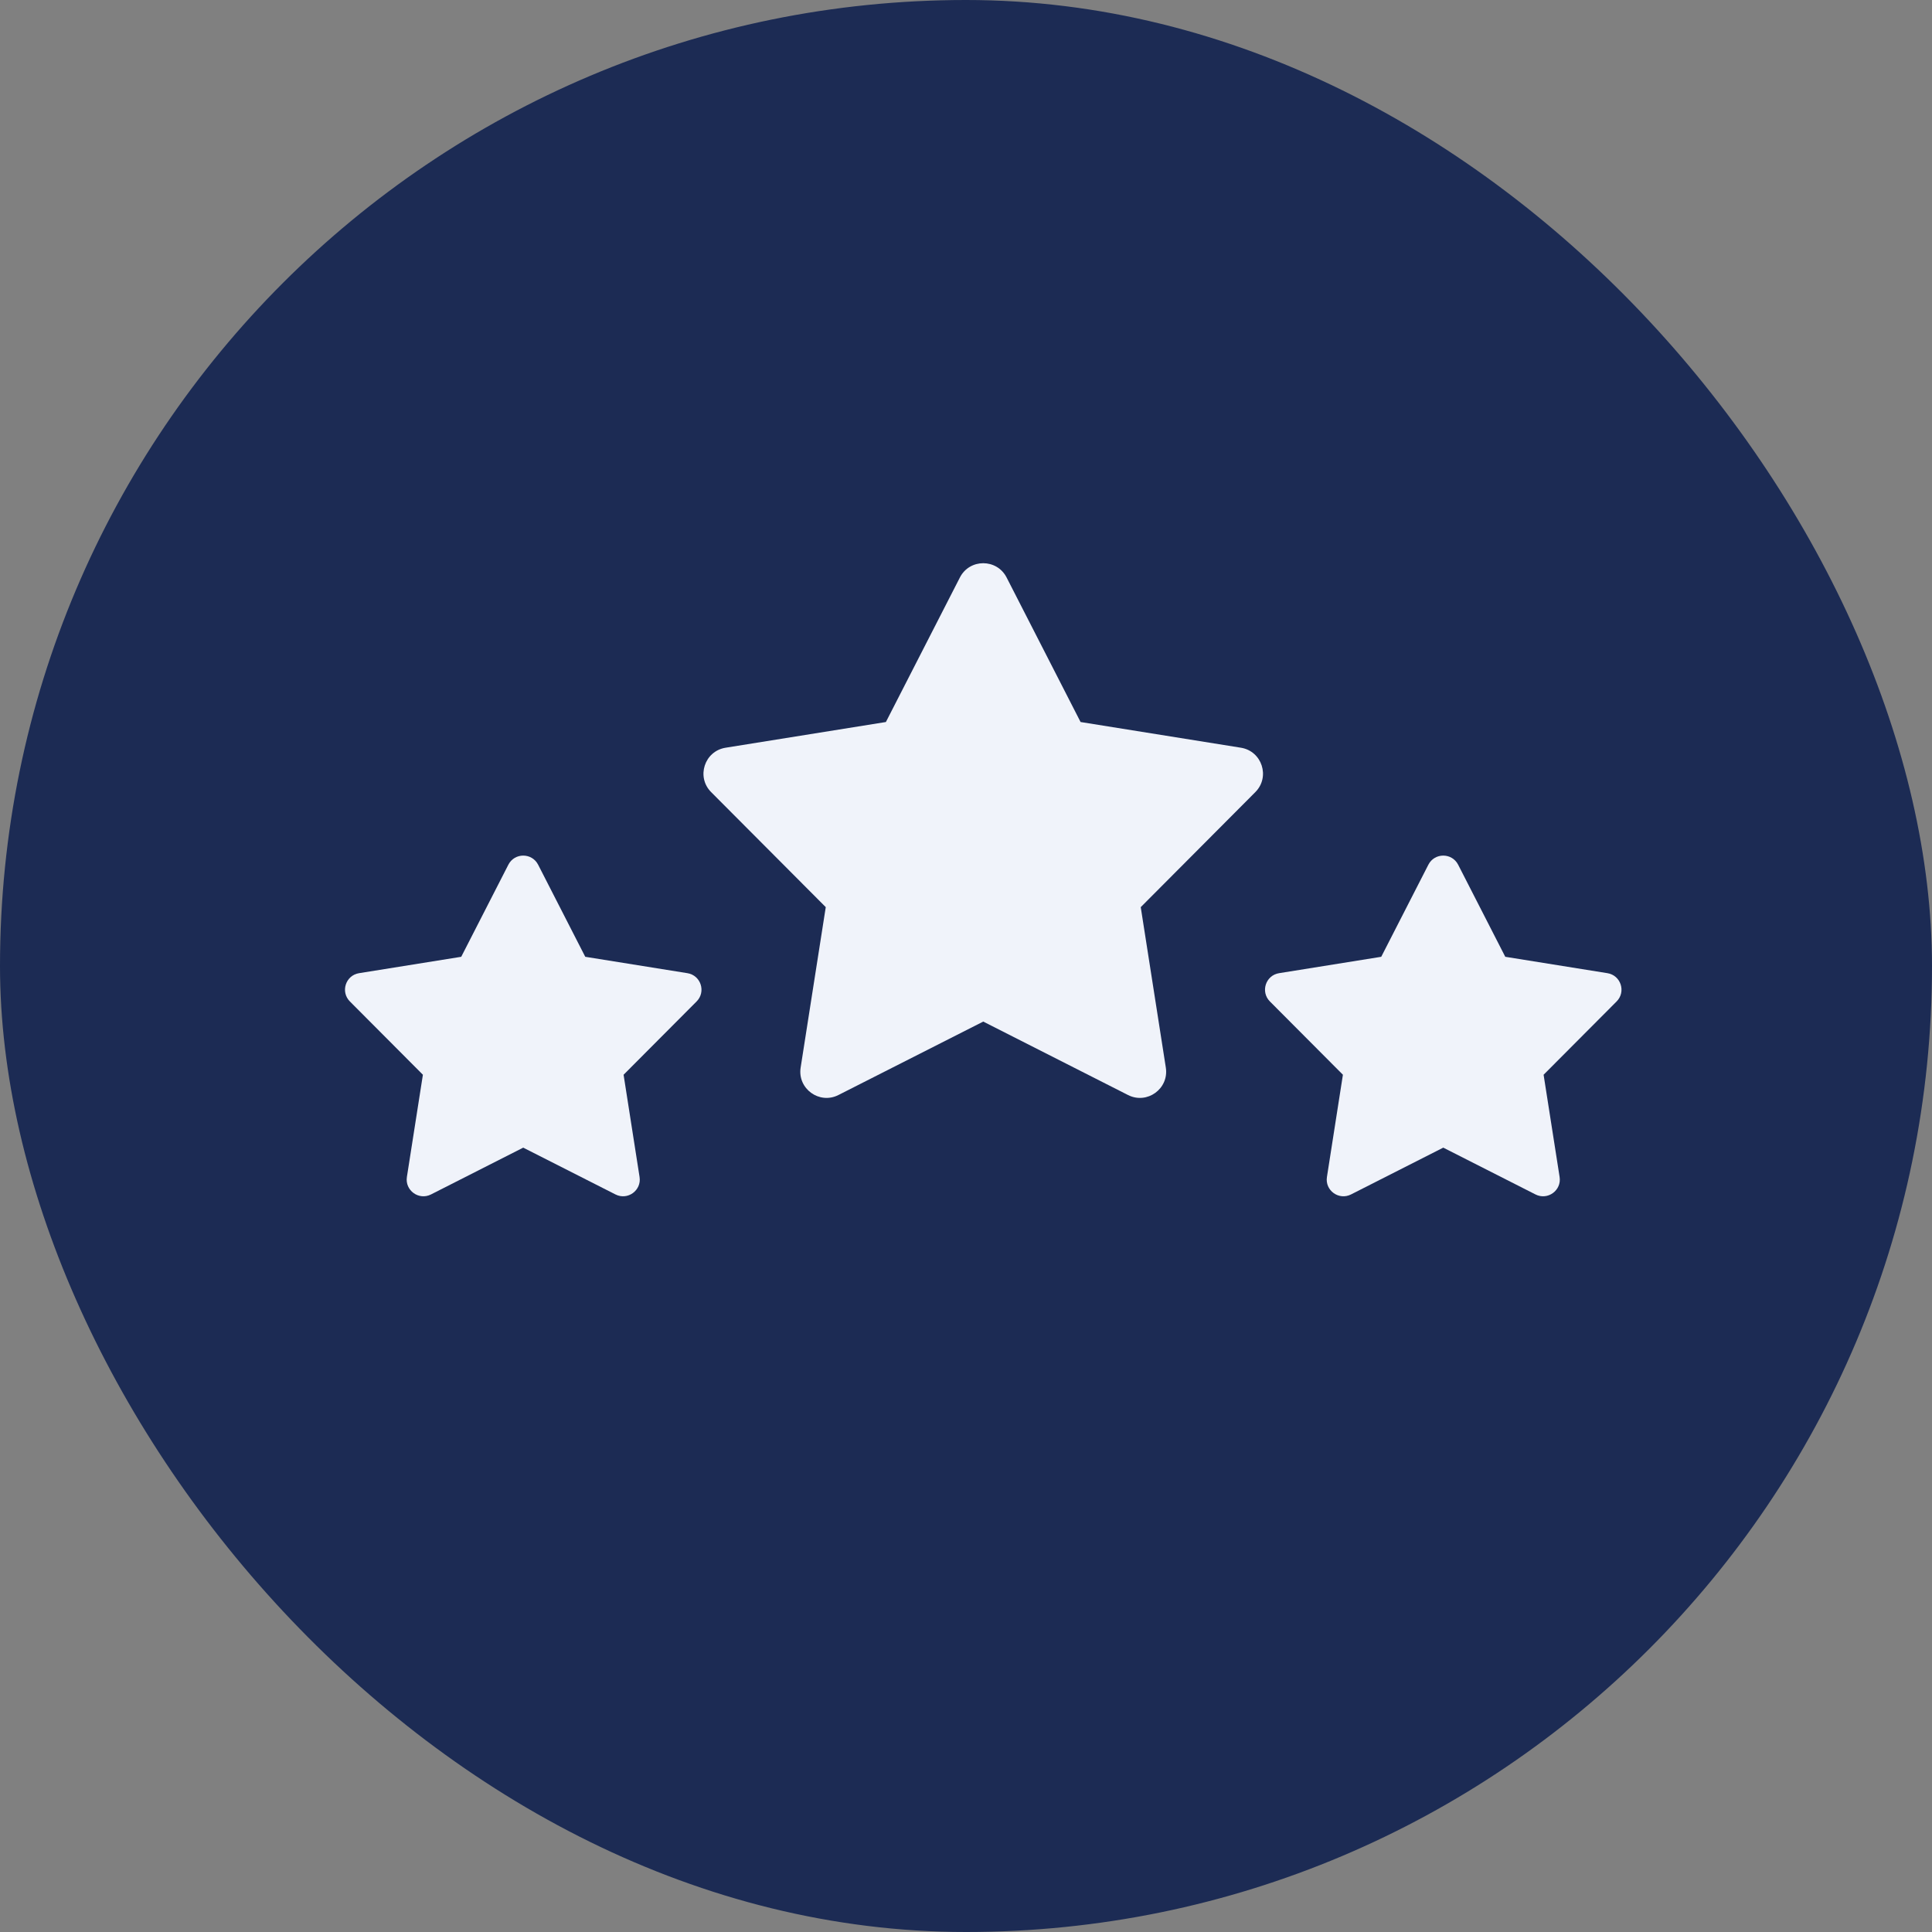
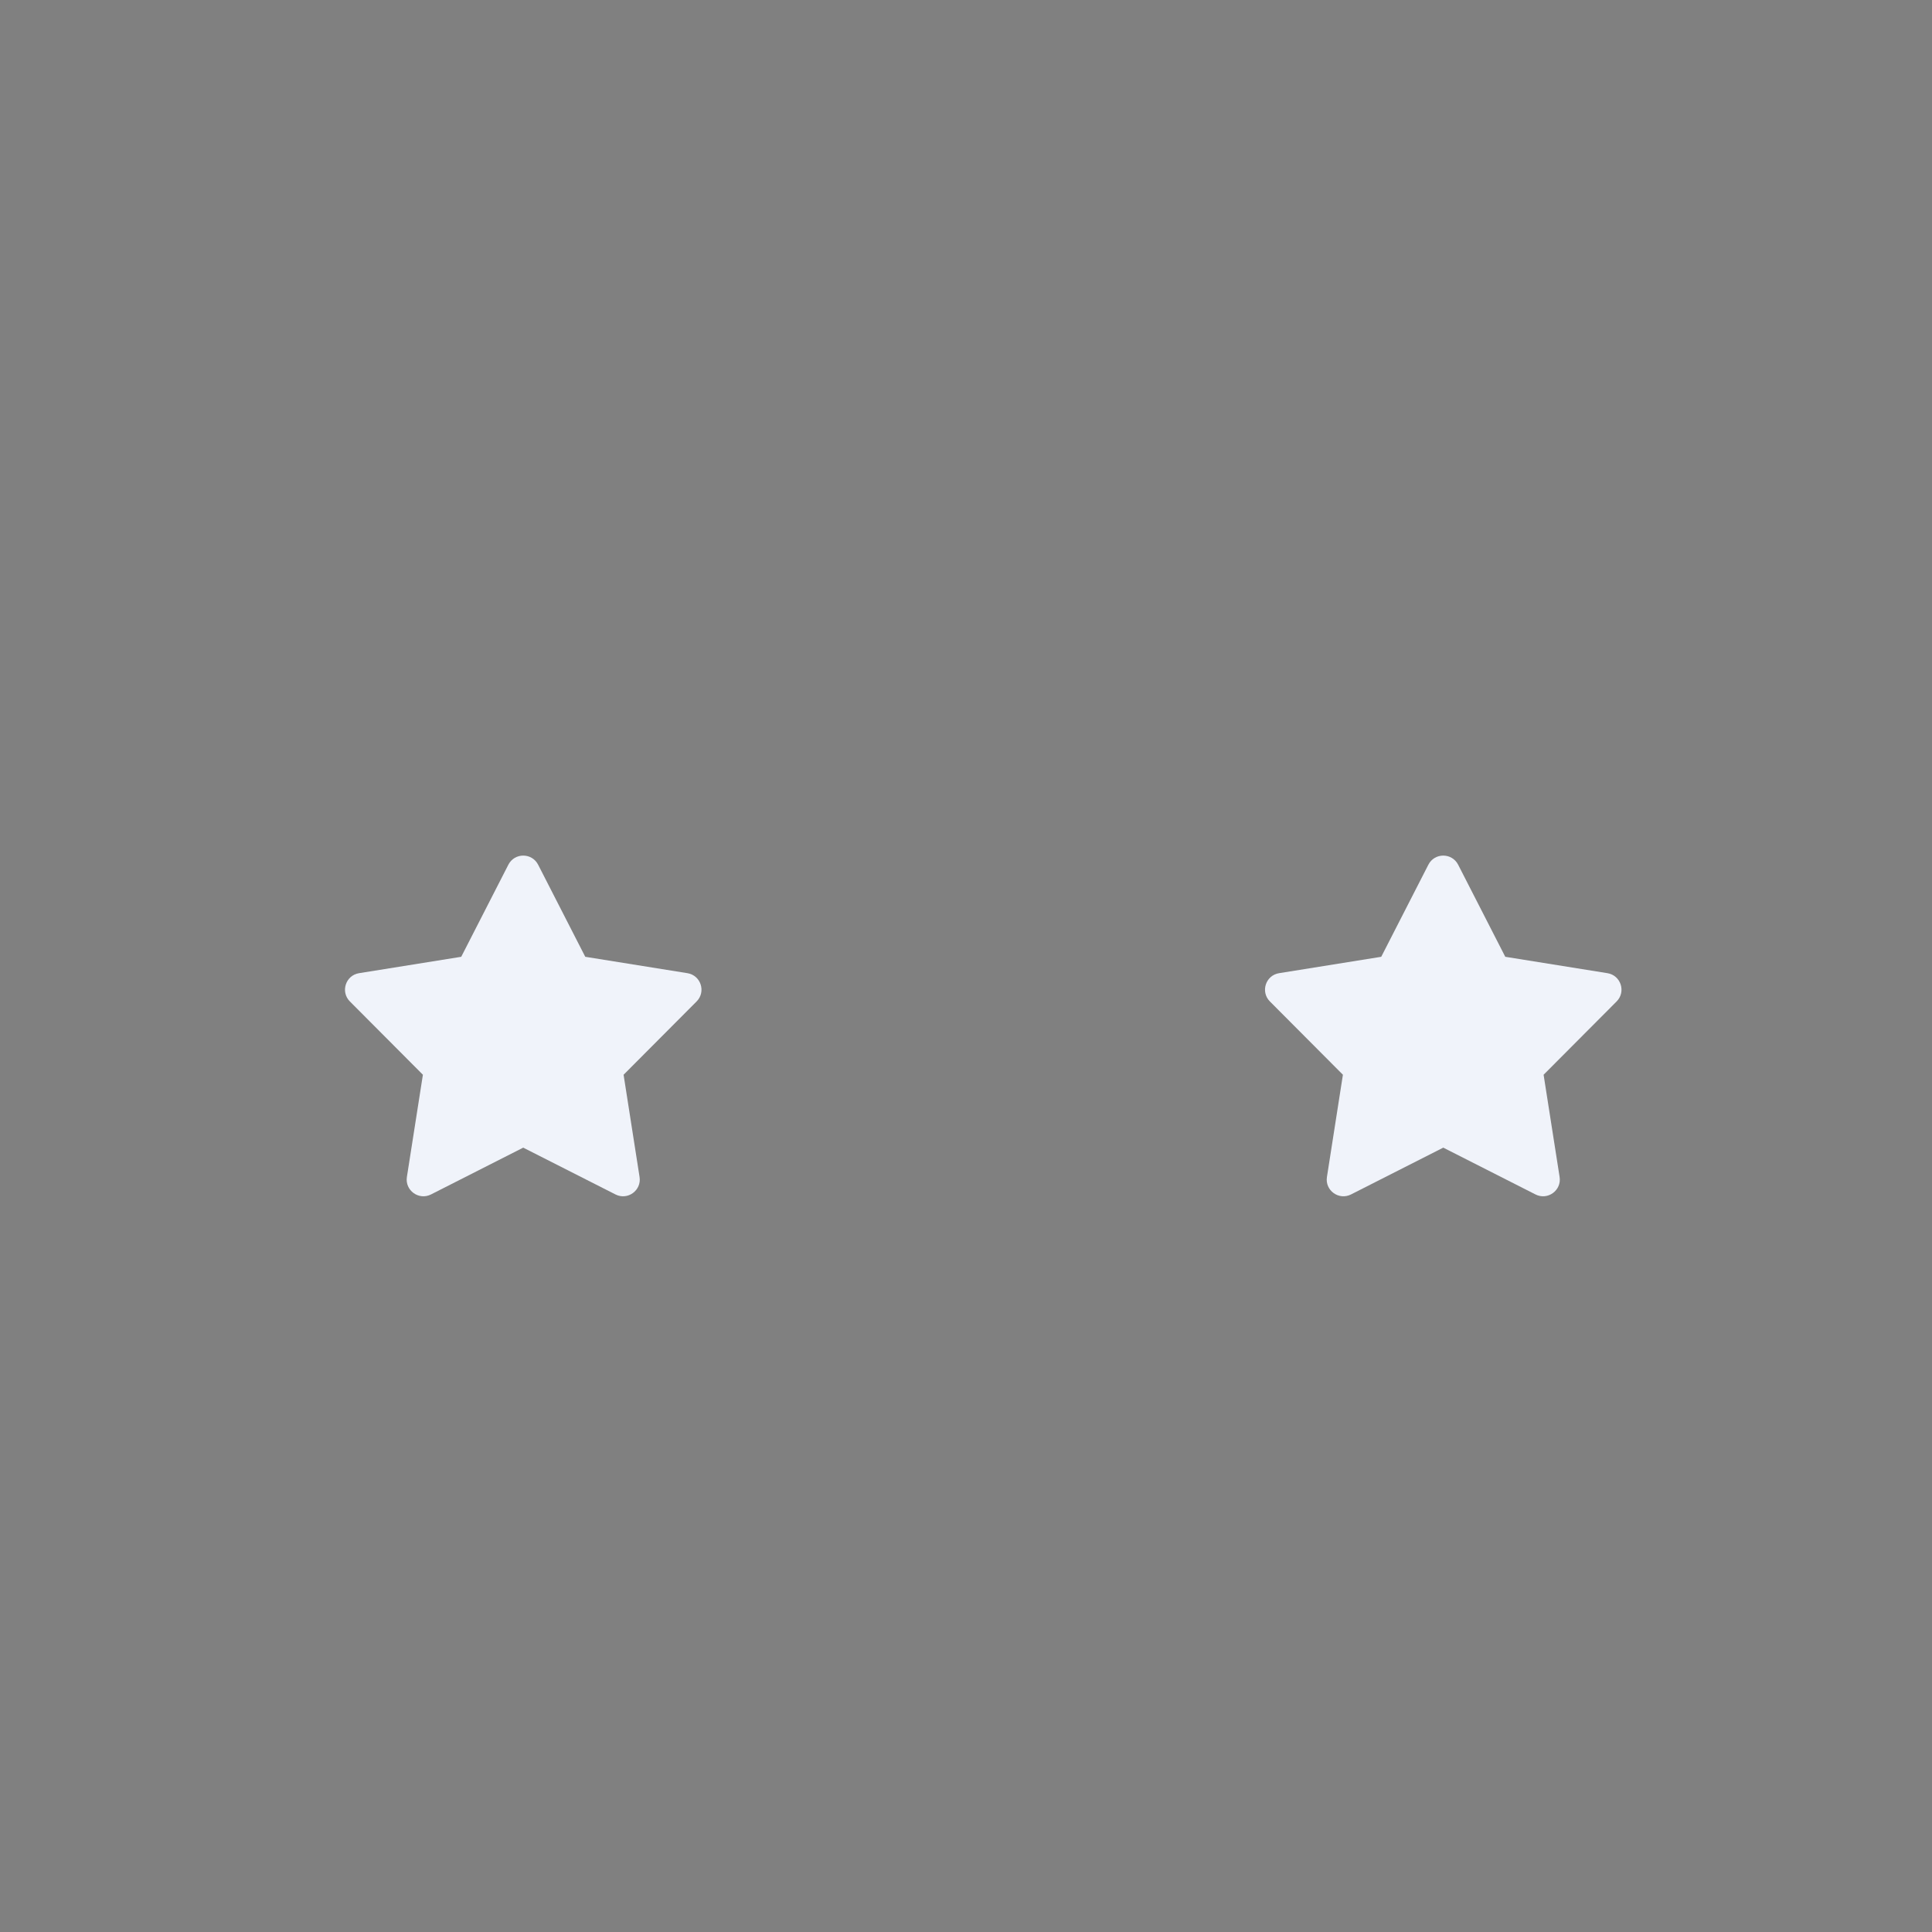
<svg xmlns="http://www.w3.org/2000/svg" width="56" height="56" viewBox="0 0 56 56" fill="none">
  <rect x="0" y="0" width="56" height="56" fill="#808080" stroke="none" />
-   <rect width="56" height="56" rx="28" fill="#1C2B54" />
  <g clip-path="url(#clip0_54_18040)">
    <path d="M15.598 25.064L16.964 27.733L19.925 28.208C20.315 28.27 20.47 28.748 20.191 29.028L18.075 31.152L18.538 34.115C18.599 34.505 18.193 34.8 17.841 34.622L15.166 33.265L12.492 34.622C12.14 34.8 11.733 34.505 11.794 34.115L12.258 31.152L10.142 29.028C9.863 28.748 10.018 28.27 10.408 28.208L13.369 27.733L14.735 25.064C14.915 24.712 15.418 24.712 15.598 25.064Z" fill="#F0F3FA" />
    <path d="M42.265 25.064L43.631 27.733L46.592 28.208C46.982 28.27 47.137 28.748 46.858 29.028L44.742 31.152L45.206 34.115C45.267 34.505 44.86 34.8 44.508 34.622L41.834 33.265L39.159 34.622C38.807 34.8 38.4 34.505 38.462 34.115L38.925 31.152L36.809 29.028C36.53 28.748 36.685 28.27 37.075 28.208L40.036 27.733L41.402 25.064C41.582 24.712 42.085 24.712 42.265 25.064Z" fill="#F0F3FA" />
-     <path d="M29.177 16.739L31.321 20.928L35.968 21.673C36.58 21.771 36.824 22.521 36.386 22.96L33.065 26.294L33.792 30.944C33.888 31.556 33.25 32.02 32.697 31.74L28.5 29.611L24.302 31.74C23.749 32.02 23.111 31.556 23.207 30.944L23.935 26.294L20.613 22.96C20.175 22.521 20.419 21.771 21.032 21.673L25.678 20.928L27.823 16.739C28.105 16.187 28.894 16.187 29.177 16.739Z" fill="#F0F3FA" />
  </g>
  <defs>
    <clipPath id="clip0_54_18040">
      <rect width="37" height="37" fill="white" transform="translate(10 7)" />
    </clipPath>
  </defs>
</svg>